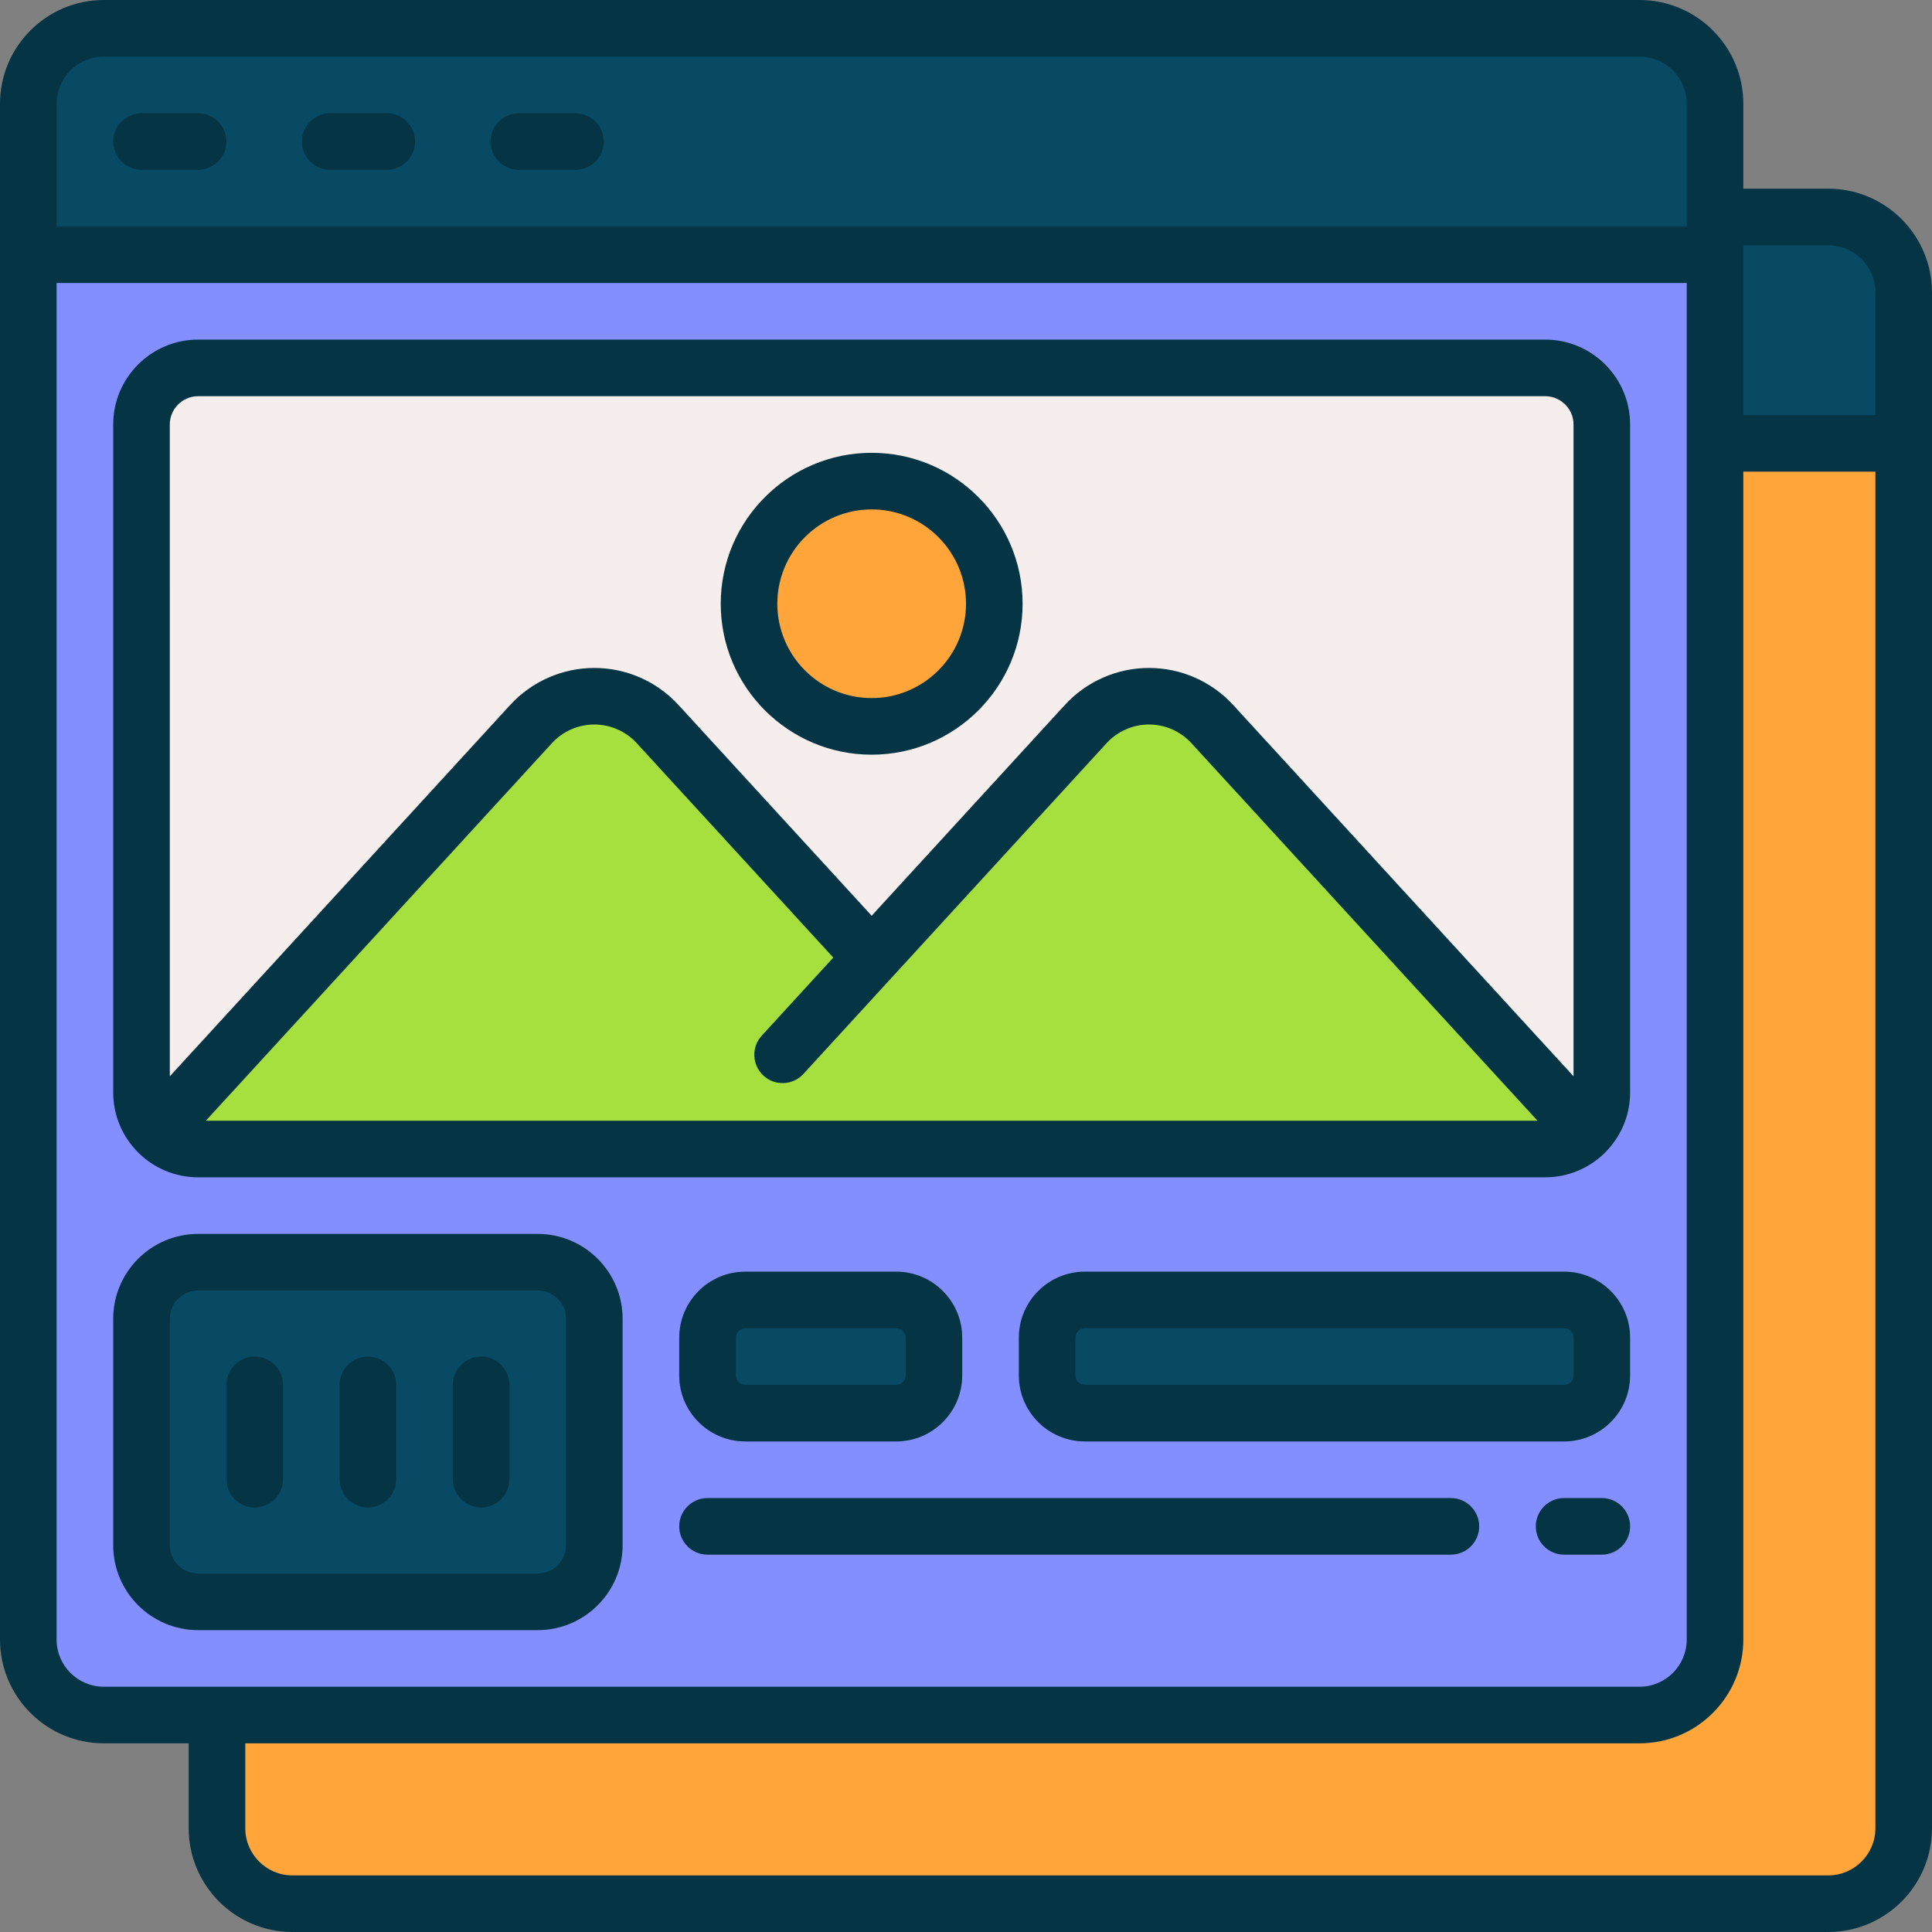
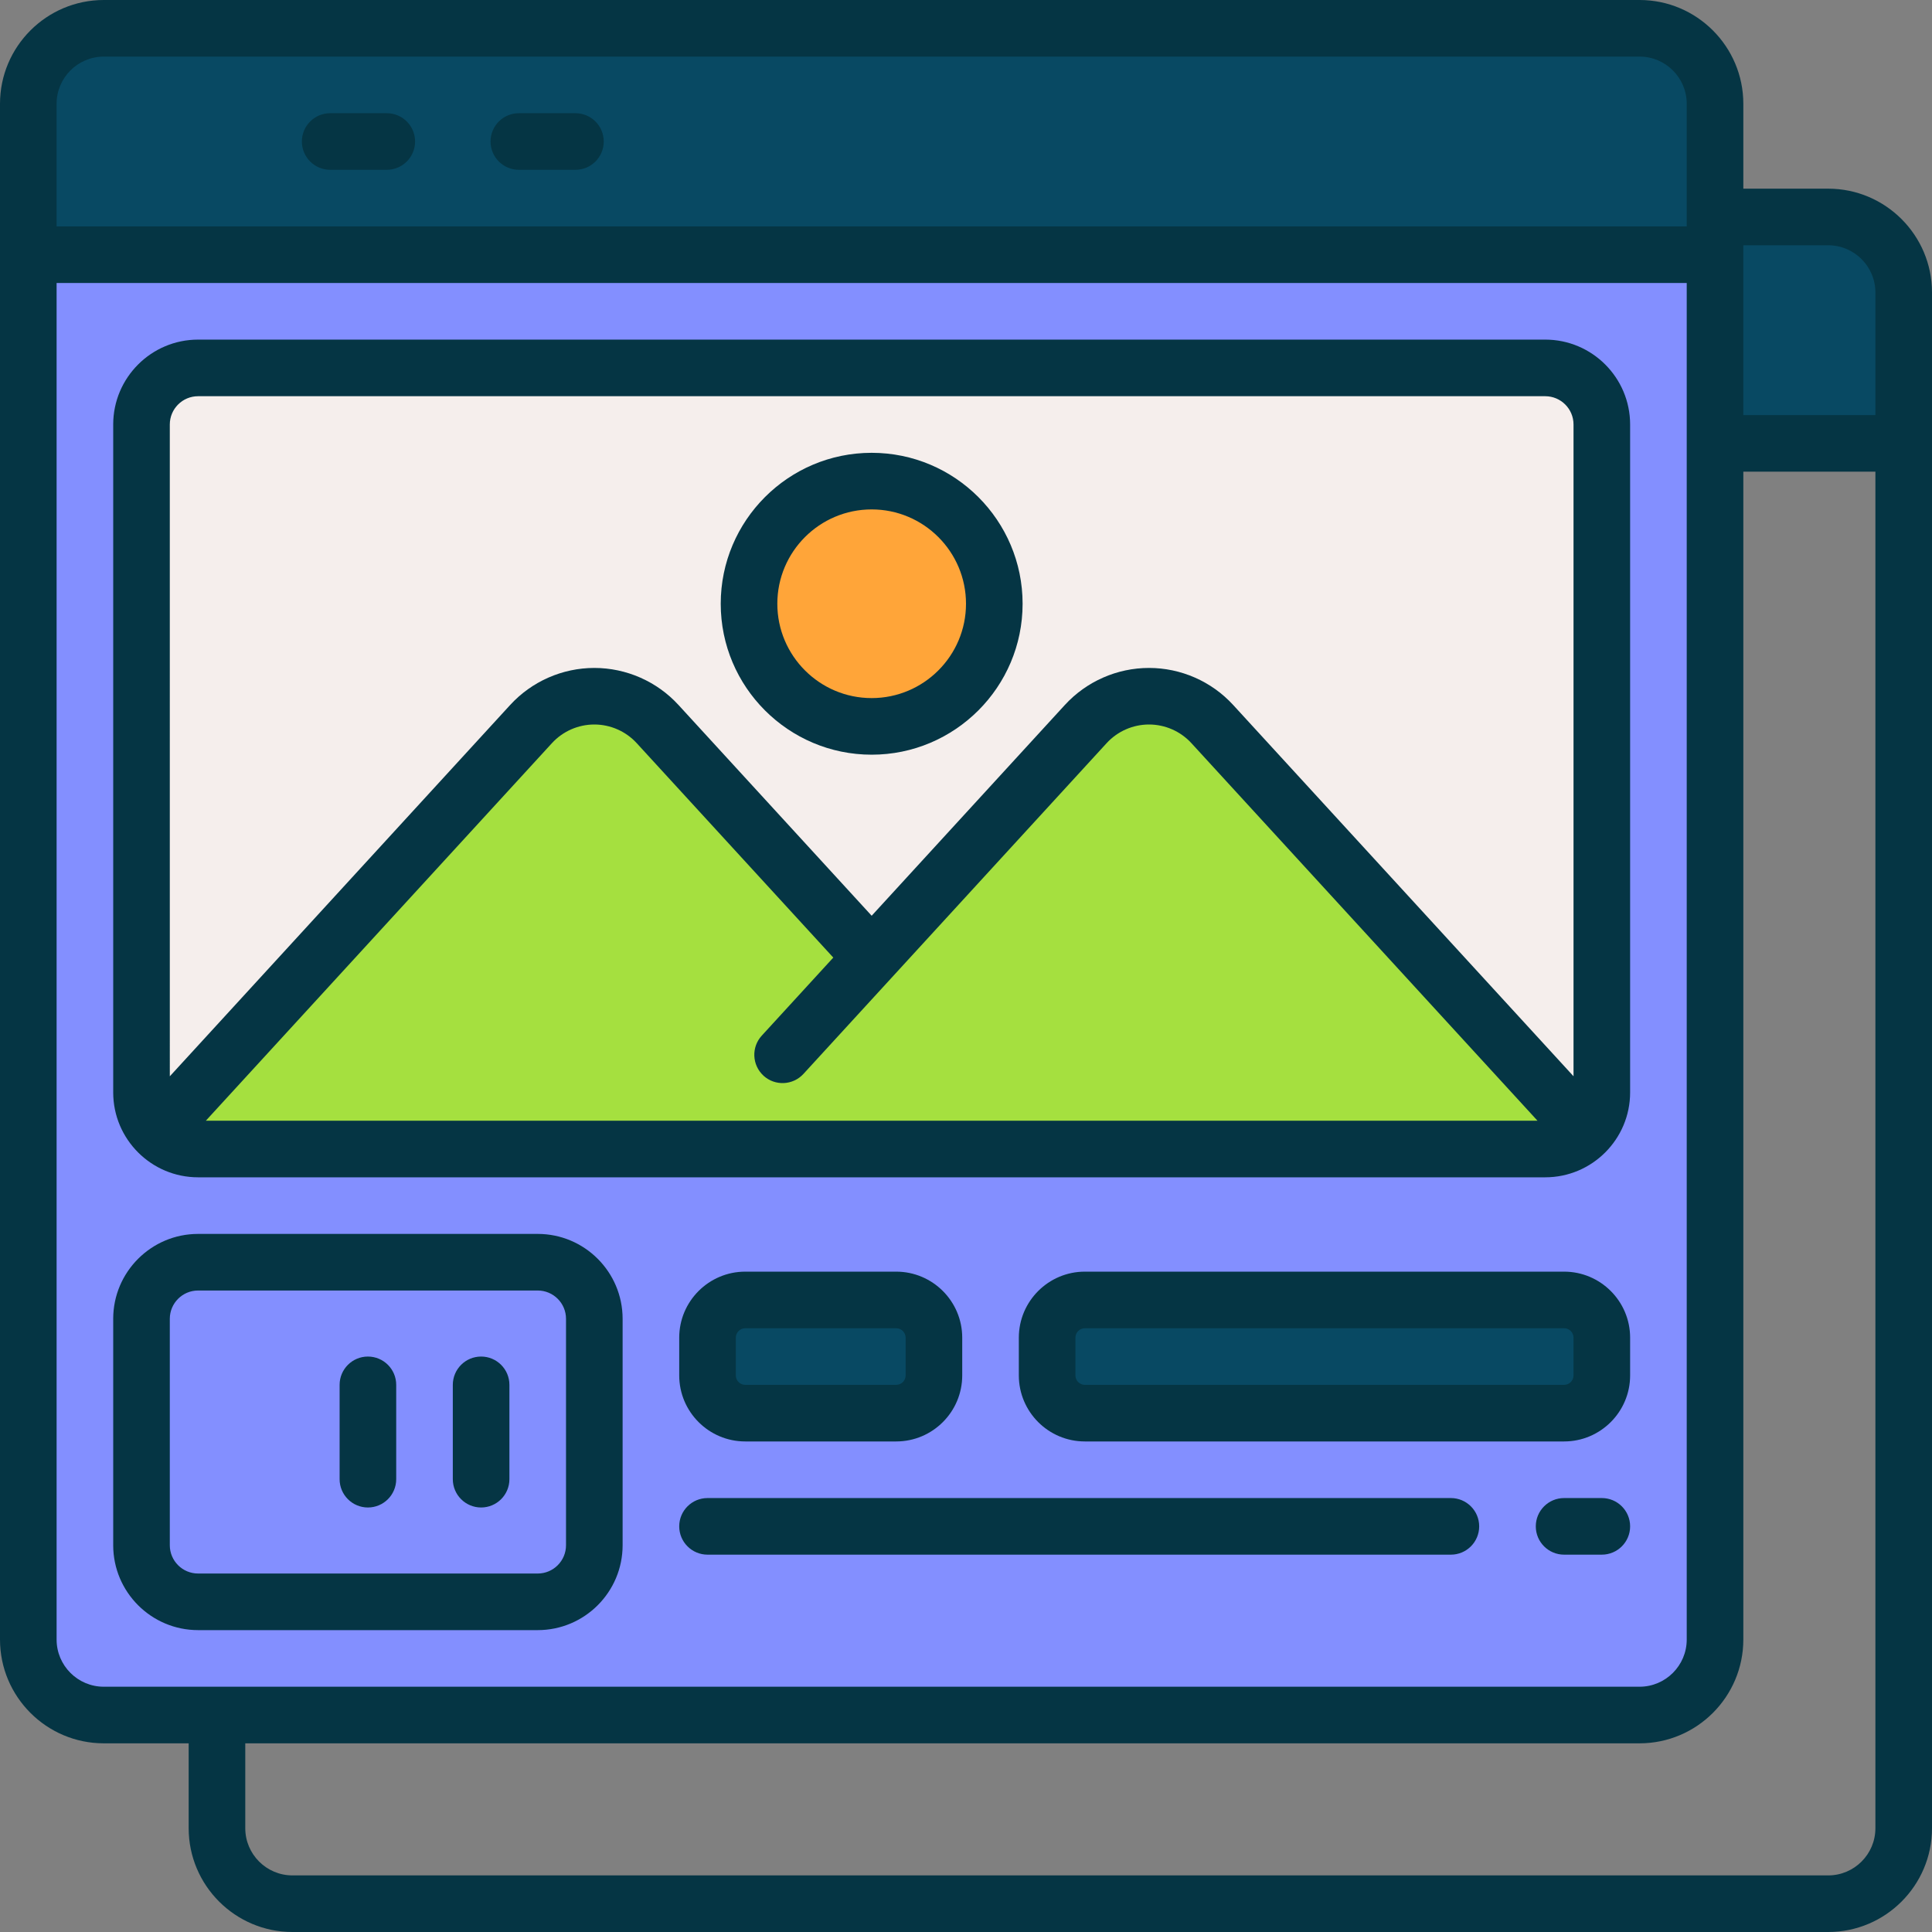
<svg xmlns="http://www.w3.org/2000/svg" id="OBJECT" viewBox="0 0 512 512">
  <rect x="0" y="0" width="512" height="512" fill="#808080" stroke="none" />
  <defs>
    <style>
      .cls-1 {
        fill: #084963;
      }

      .cls-2 {
        fill: #a5e03f;
      }

      .cls-3 {
        fill: #053544;
      }

      .cls-4 {
        fill: #f5eeec;
      }

      .cls-5 {
        fill: #ffa539;
      }

      .cls-6 {
        fill: #838fff;
      }
    </style>
  </defs>
  <g>
-     <rect class="cls-5" x="57.5" y="57.5" width="447" height="447" rx="20" ry="20" />
    <path class="cls-1" d="M77.5,57.5H484.5c11.04,0,20,8.96,20,20v40H57.5v-40c0-11.04,8.96-20,20-20Z" />
    <rect class="cls-6" x="7.5" y="7.5" width="447" height="447" rx="20" ry="20" />
    <g>
      <rect class="cls-1" x="277.5" y="344.5" width="147" height="30" rx="10" ry="10" />
      <rect class="cls-1" x="187.5" y="344.5" width="60" height="30" rx="10" ry="10" />
    </g>
-     <rect class="cls-1" x="52.5" y="319.5" width="90" height="120" rx="15" ry="15" transform="translate(477 282) rotate(90)" />
    <rect class="cls-4" x="127.5" y="7.5" width="207" height="387" rx="15" ry="15" transform="translate(432 -30) rotate(90)" />
    <path class="cls-1" d="M27.5,7.5H434.5c11.04,0,20,8.96,20,20v40H7.5V27.5c0-11.04,8.96-20,20-20Z" />
    <path class="cls-2" d="M321.26,191.87c-4.31-4.7-10.39-7.37-16.76-7.37s-12.45,2.67-16.76,7.37l-56.74,61.9-56.74-61.9c-4.31-4.7-10.39-7.37-16.76-7.37s-12.45,2.67-16.76,7.37l-99.03,108.03c2.73,2.83,6.55,4.59,10.79,4.59H409.5c4.24,0,8.06-1.77,10.79-4.59l-99.03-108.03Z" />
    <circle class="cls-5" cx="231" cy="160" r="32.5" />
  </g>
  <g>
    <path class="cls-3" d="M484.5,50h-22.5V27.5c0-15.16-12.34-27.5-27.5-27.5H27.5C12.34,0,0,12.34,0,27.5V434.5c0,15.16,12.34,27.5,27.5,27.5h22.5v22.5c0,15.16,12.34,27.5,27.5,27.5H484.5c15.16,0,27.5-12.34,27.5-27.5V77.5c0-15.16-12.34-27.5-27.5-27.5Zm0,15c6.89,0,12.5,5.61,12.5,12.5v32.5h-35v-45h22.5ZM27.5,15H434.5c6.89,0,12.5,5.61,12.5,12.5V60H15V27.5c0-6.89,5.61-12.5,12.5-12.5ZM15,434.5V75H447V434.5c0,6.89-5.61,12.5-12.5,12.5H27.5c-6.89,0-12.5-5.61-12.5-12.5Zm469.5,62.5H77.5c-6.89,0-12.5-5.61-12.5-12.5v-22.5H434.5c15.16,0,27.5-12.34,27.5-27.5V125h35V484.5c0,6.89-5.61,12.5-12.5,12.5Z" />
    <path class="cls-3" d="M384.5,397H187.5c-4.14,0-7.5,3.36-7.5,7.5s3.36,7.5,7.5,7.5h197c4.14,0,7.5-3.36,7.5-7.5s-3.36-7.5-7.5-7.5Z" />
    <path class="cls-3" d="M424.5,397h-10c-4.14,0-7.5,3.36-7.5,7.5s3.36,7.5,7.5,7.5h10c4.14,0,7.5-3.36,7.5-7.5s-3.36-7.5-7.5-7.5Z" />
    <path class="cls-3" d="M414.5,337h-127c-9.65,0-17.5,7.85-17.5,17.5v10c0,9.65,7.85,17.5,17.5,17.5h127c9.65,0,17.5-7.85,17.5-17.5v-10c0-9.65-7.85-17.5-17.5-17.5Zm2.5,27.5c0,1.38-1.12,2.5-2.5,2.5h-127c-1.38,0-2.5-1.12-2.5-2.5v-10c0-1.38,1.12-2.5,2.5-2.5h127c1.38,0,2.5,1.12,2.5,2.5v10Z" />
    <path class="cls-3" d="M197.5,382h40c9.65,0,17.5-7.85,17.5-17.5v-10c0-9.65-7.85-17.5-17.5-17.5h-40c-9.65,0-17.5,7.85-17.5,17.5v10c0,9.65,7.85,17.5,17.5,17.5Zm-2.5-27.5c0-1.38,1.12-2.5,2.5-2.5h40c1.38,0,2.5,1.12,2.5,2.5v10c0,1.38-1.12,2.5-2.5,2.5h-40c-1.38,0-2.5-1.12-2.5-2.5v-10Z" />
    <path class="cls-3" d="M142.5,327H52.5c-12.41,0-22.5,10.09-22.5,22.5v60c0,12.41,10.09,22.5,22.5,22.5h90c12.41,0,22.5-10.09,22.5-22.5v-60c0-12.41-10.09-22.5-22.5-22.5Zm7.5,82.5c0,4.14-3.36,7.5-7.5,7.5H52.5c-4.14,0-7.5-3.36-7.5-7.5v-60c0-4.14,3.36-7.5,7.5-7.5h90c4.14,0,7.5,3.36,7.5,7.5v60Z" />
    <path class="cls-3" d="M409.5,90H52.5c-12.41,0-22.5,10.09-22.5,22.5v177c0,12.41,10.09,22.5,22.5,22.5H409.5c12.41,0,22.5-10.09,22.5-22.5V112.5c0-12.41-10.09-22.5-22.5-22.5ZM52.5,105H409.5c4.14,0,7.5,3.36,7.5,7.5v172.72l-90.21-98.41c-5.71-6.23-13.83-9.8-22.29-9.8s-16.57,3.57-22.29,9.8l-51.21,55.87-51.21-55.87c-5.71-6.23-13.83-9.8-22.29-9.8s-16.57,3.57-22.29,9.8l-90.21,98.42V112.5c0-4.14,3.36-7.5,7.5-7.5Zm149.82,180.06c3.05,2.8,7.8,2.59,10.6-.46l80.35-87.66c2.88-3.14,6.97-4.94,11.23-4.94s8.35,1.8,11.23,4.94l91.72,100.06H54.55l91.72-100.06c2.88-3.14,6.97-4.94,11.23-4.94s8.35,1.8,11.23,4.94l52.1,56.83-18.96,20.69c-2.8,3.05-2.59,7.8,.46,10.6Z" />
-     <path class="cls-3" d="M37.5,45h15c4.14,0,7.5-3.36,7.5-7.5s-3.36-7.5-7.5-7.5h-15c-4.14,0-7.5,3.36-7.5,7.5s3.36,7.5,7.5,7.5Z" />
    <path class="cls-3" d="M87.5,45h15c4.14,0,7.5-3.36,7.5-7.5s-3.36-7.5-7.5-7.5h-15c-4.14,0-7.5,3.36-7.5,7.5s3.36,7.5,7.5,7.5Z" />
    <path class="cls-3" d="M137.5,45h15c4.14,0,7.5-3.36,7.5-7.5s-3.36-7.5-7.5-7.5h-15c-4.14,0-7.5,3.36-7.5,7.5s3.36,7.5,7.5,7.5Z" />
    <path class="cls-3" d="M231,200c22.06,0,40-17.94,40-40s-17.94-40-40-40-40,17.94-40,40,17.94,40,40,40Zm0-65c13.79,0,25,11.21,25,25s-11.21,25-25,25-25-11.21-25-25,11.21-25,25-25Z" />
-     <path class="cls-3" d="M67.5,359.5c-4.14,0-7.5,3.36-7.5,7.5v25c0,4.14,3.36,7.5,7.5,7.5s7.5-3.36,7.5-7.5v-25c0-4.14-3.36-7.5-7.5-7.5Z" />
    <path class="cls-3" d="M97.5,359.5c-4.14,0-7.5,3.36-7.5,7.5v25c0,4.14,3.36,7.5,7.5,7.5s7.5-3.36,7.5-7.5v-25c0-4.14-3.36-7.5-7.5-7.5Z" />
    <path class="cls-3" d="M127.5,359.5c-4.14,0-7.5,3.36-7.5,7.5v25c0,4.14,3.36,7.5,7.5,7.5s7.5-3.36,7.5-7.5v-25c0-4.14-3.36-7.5-7.5-7.5Z" />
  </g>
</svg>